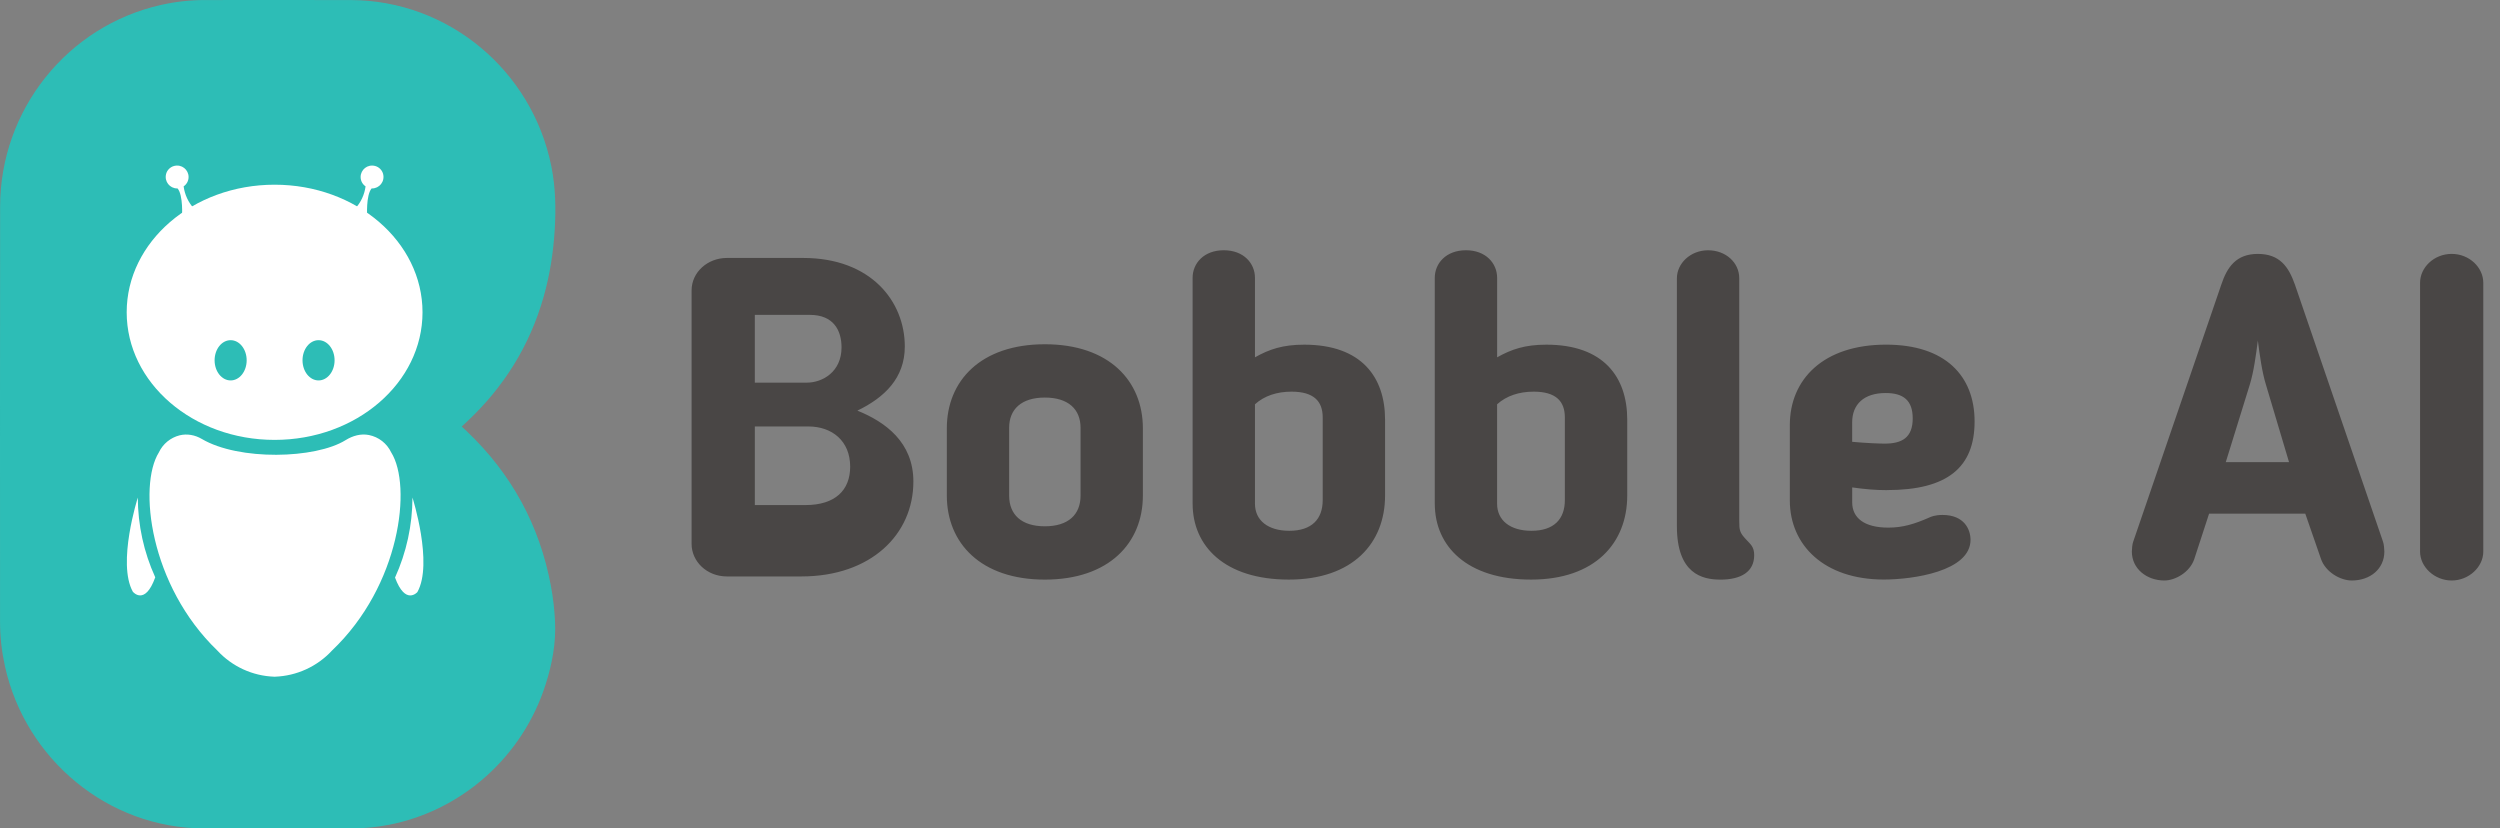
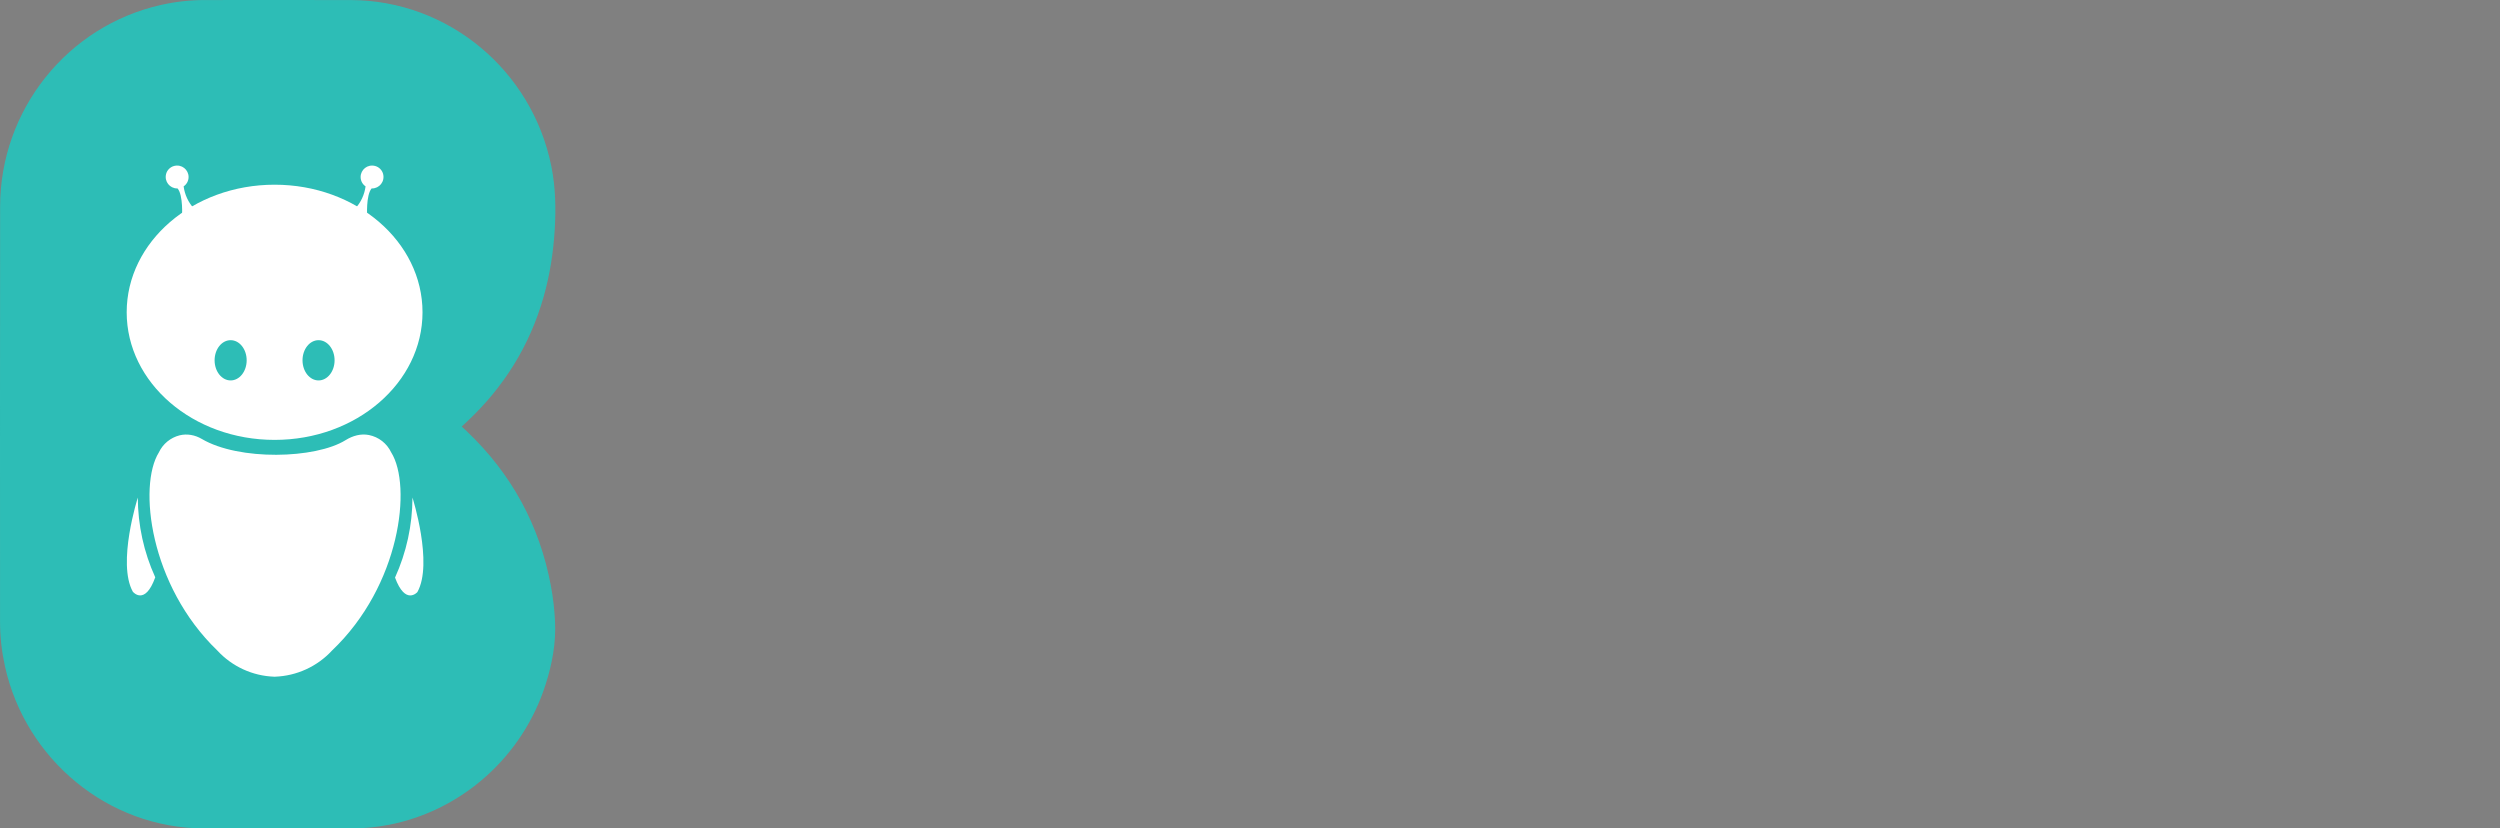
<svg xmlns="http://www.w3.org/2000/svg" viewBox="0 0 120.711 40" id="Layer_1">
  <rect x="0" y="0" width="120.711" height="40" fill="#808080" stroke="none" />
  <defs>
    <style>
      .cls-1 {
        fill: #fff;
      }

      .cls-2 {
        fill: none;
      }

      .cls-3 {
        fill: #494645;
      }

      .cls-4 {
        clip-path: url(#clippath);
      }

      .cls-5 {
        fill: #2dbdb6;
      }
    </style>
    <clipPath id="clippath">
      <rect height="40" width="120.711" x="0" class="cls-2" />
    </clipPath>
  </defs>
  <g class="cls-4">
    <g>
      <path d="M22.548,20.833c2.146,2.042,3.504,4.524,4.051,7.45.107.574.175,1.158.201,1.74.049,1.029-.14,2.032-.45,3.008-1.099,3.478-4.022,6.101-7.565,6.793-.594.115-1.194.175-1.8.174-2.383-.003-4.767.001-7.149,0-4.61-.006-8.604-3.332-9.593-7.811C.085,31.475.002,30.756.002,30.025.002,23.343-.004,16.663.005,9.981.01,5.307,3.246,1.258,7.77.239,8.466.082,9.171.002,9.885.002,12.235.002,14.585-.003,16.935.003c4.697.011,8.758,3.383,9.689,8.038.201,1.008.222,2.024.161,3.044-.067,1.106-.236,2.192-.539,3.256-.674,2.365-1.928,4.365-3.714,6.032-.072.068-.146.135-.239.222.099.092.178.164.257.239" class="cls-5" />
      <path d="M13.259,8.918c-3.944,0-7.142,2.758-7.142,6.161s3.197,6.161,7.142,6.161,7.142-2.758,7.142-6.161-3.197-6.161-7.142-6.161ZM11.136,18.369c-.428,0-.774-.435-.774-.972s.346-.972.774-.972.774.435.774.972-.346.972-.774.972ZM15.381,18.369c-.428,0-.774-.435-.774-.972s.346-.972.774-.972.774.435.774.972-.347.972-.774.972Z" class="cls-1" />
      <path d="M17.729,10.469s-.068-1.039.214-1.371c.007,0,.013.001.02.001.353,0,.629-.331.535-.699-.047-.186-.2-.337-.385-.386-.369-.097-.701.179-.701.532,0,.188.094.354.239.453-.053.401-.226.778-.504,1.075,0,0,.44.282.583.393h0Z" class="cls-1" />
      <path d="M8.788,10.469s.068-1.039-.214-1.371c-.007,0-.013.001-.019.001-.353,0-.629-.331-.535-.699.047-.186.2-.337.385-.386.369-.097.701.179.701.532,0,.188-.094.354-.239.453.053.401.226.778.504,1.075,0,0-.44.282-.583.393h0Z" class="cls-1" />
      <path d="M19.916,24.024c-.004,1.336-.292,2.654-.842,3.864.503,1.365,1.079.7,1.079.7.774-1.386-.237-4.564-.237-4.564Z" class="cls-1" />
      <path d="M18.889,21.845c-.206-.435-.604-.746-1.075-.84-.389-.078-.787.036-1.125.246-1.458.908-5.154,1.001-6.946-.057-.322-.19-.708-.264-1.071-.174-.439.111-.807.413-1.001.824-1.008,1.621-.444,6.426,2.825,9.569.711.771,1.699,1.224,2.744,1.261v.003s.012,0,.019-.001c.007,0,.013,0,.019.001v-.003c1.047-.038,2.038-.49,2.751-1.261,3.306-3.143,3.871-7.95,2.86-9.569h-.001Z" class="cls-1" />
      <path d="M6.417,28.574s.578.699,1.079-.699c-.55-1.206-.838-2.52-.842-3.851,0,0-1.011,3.167-.238,4.551h0Z" class="cls-1" />
-       <path d="M36.446,18.476h2.508c.764,0,1.679-.524,1.679-1.701,0-.829-.393-1.571-1.526-1.571h-2.661v3.272ZM39.021,20.593h-2.574v3.794h2.443c1.44,0,2.16-.719,2.16-1.854,0-1.243-.872-1.942-2.028-1.942M38.693,27.833h-3.599c-.96,0-1.701-.719-1.701-1.571v-12.236c0-.894.785-1.571,1.701-1.571h3.686c3.272,0,4.908,2.094,4.908,4.275,0,1.526-.982,2.465-2.29,3.097,1.353.546,2.704,1.526,2.704,3.425,0,2.553-2.05,4.581-5.41,4.581ZM50.45,27.986c-3.097,0-4.733-1.767-4.733-4.057v-3.25c0-2.29,1.636-4.057,4.733-4.057s4.733,1.767,4.733,4.057v3.25c0,2.29-1.636,4.057-4.733,4.057ZM50.45,25.412c1.135,0,1.724-.567,1.724-1.483v-3.272c0-.894-.589-1.461-1.724-1.461s-1.724.567-1.724,1.461v3.272c0,.915.589,1.483,1.724,1.483ZM60.595,19.522v4.799c0,.807.632,1.308,1.657,1.308,1.09,0,1.614-.567,1.614-1.483v-3.992c0-.785-.436-1.243-1.506-1.243-.697,0-1.308.196-1.767.611M57.584,24.32v-10.906c0-.699.544-1.331,1.505-1.331s1.506.632,1.506,1.331v3.839c.697-.393,1.353-.611,2.378-.611,2.769,0,3.904,1.571,3.904,3.621v3.665c0,2.29-1.549,4.057-4.646,4.057s-4.646-1.614-4.646-3.664M72.286,19.522v4.799c0,.807.633,1.308,1.658,1.308,1.09,0,1.614-.567,1.614-1.483v-3.992c0-.785-.436-1.243-1.506-1.243-.697,0-1.308.196-1.767.611ZM69.277,24.32v-10.906c0-.699.546-1.331,1.506-1.331s1.505.632,1.505,1.331v3.839c.699-.393,1.353-.611,2.378-.611,2.771,0,3.904,1.571,3.904,3.621v3.665c0,2.29-1.549,4.057-4.646,4.057s-4.646-1.614-4.646-3.664M83.063,27.986c-.872,0-2.095-.283-2.095-2.574v-11.975c0-.719.655-1.353,1.505-1.353s1.506.589,1.506,1.353v11.714c0,.458.022.567.328.894.218.24.393.349.393.764,0,.785-.611,1.178-1.636,1.178M91.112,23.666c-.567,0-1.048-.044-1.68-.131v.719c0,.742.567,1.222,1.745,1.222.697,0,1.265-.175,1.962-.481.088-.043.284-.131.654-.131,1.048,0,1.353.699,1.353,1.2,0,1.526-2.792,1.919-4.187,1.919-2.879,0-4.538-1.658-4.538-3.817v-3.643c0-2.203,1.614-3.882,4.646-3.882,2.857,0,4.275,1.506,4.275,3.708s-1.288,3.315-4.232,3.315M92.354,20.198c0-.872-.458-1.221-1.308-1.221-1.048,0-1.615.546-1.615,1.418v.938c.699.065,1.353.087,1.571.087.829,0,1.353-.283,1.353-1.221M106.665,24.801l-.719,2.203c-.219.632-.917,1.025-1.44,1.025-.852,0-1.571-.567-1.571-1.396,0-.11.022-.371.066-.479l4.253-12.411c.283-.85.719-1.483,1.766-1.483s1.483.611,1.789,1.483l4.253,12.411c.043.108.065.371.065.479,0,.829-.676,1.396-1.57,1.396-.567,0-1.265-.414-1.484-1.025l-.764-2.203h-4.646.002ZM110.525,22.315l-1.113-3.731c-.196-.632-.305-1.461-.393-2.138-.088.676-.196,1.506-.393,2.138l-1.156,3.731h3.054ZM116.851,26.633v-12.978c0-.742.676-1.396,1.527-1.396s1.526.654,1.526,1.396v12.978c0,.742-.697,1.396-1.526,1.396s-1.527-.654-1.527-1.396Z" class="cls-3" />
    </g>
  </g>
</svg>